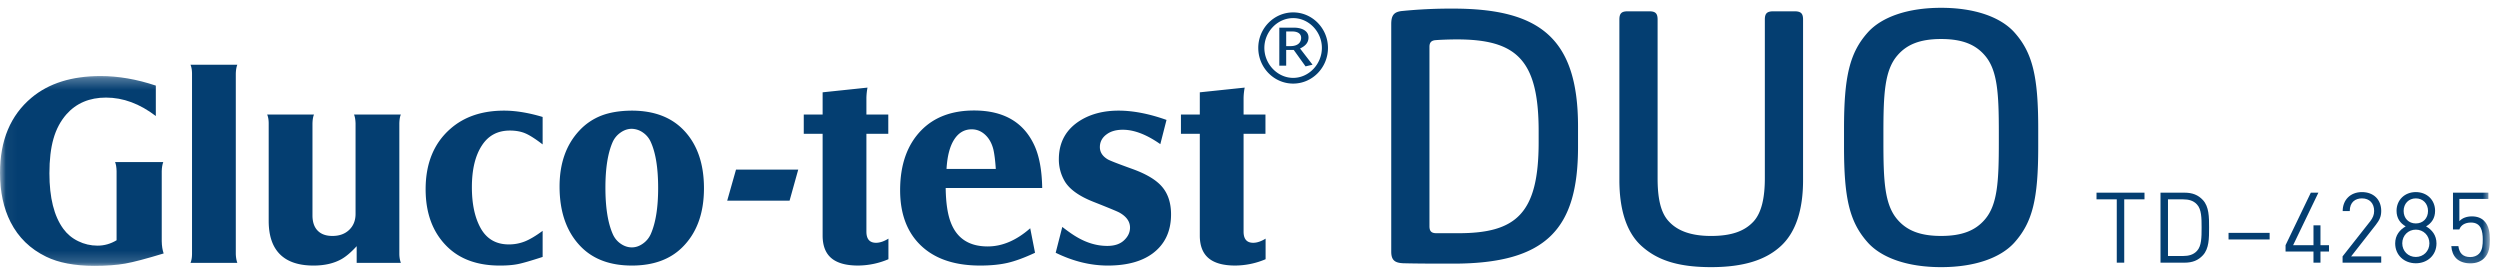
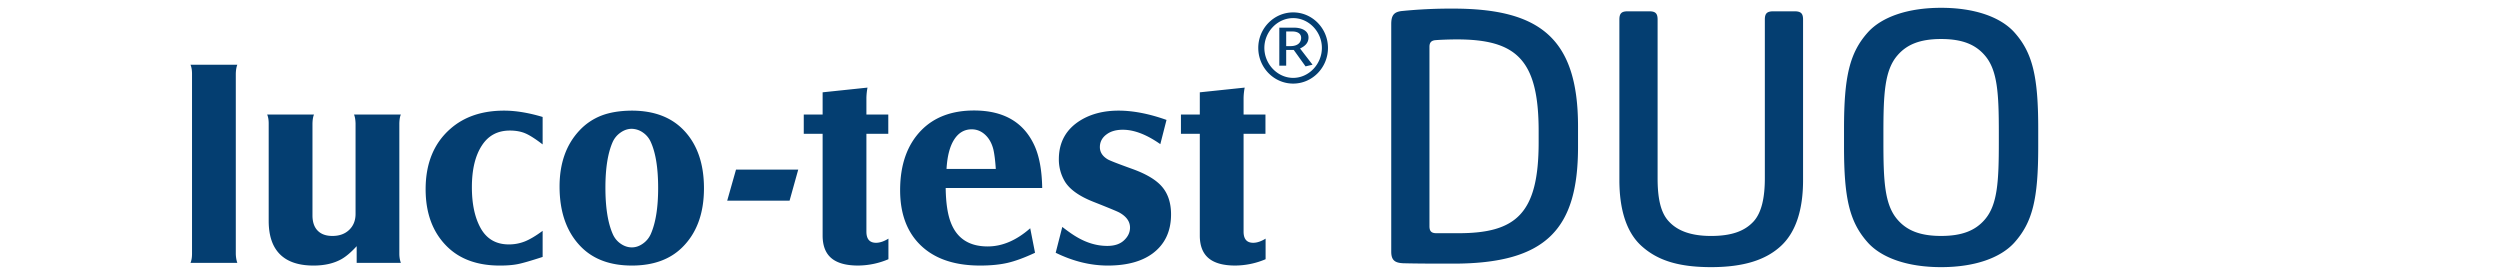
<svg xmlns="http://www.w3.org/2000/svg" xmlns:xlink="http://www.w3.org/1999/xlink" width="218" height="24" viewBox="0 0 218 24">
  <defs>
-     <path id="a" d="M.042.278h217.073v16.549H.042z" />
-   </defs>
+     </defs>
  <g fill="none" fill-rule="evenodd">
-     <path fill="#043E71" d="M185.233 17.384v5.521h-.651v-5.521h-1.766V16.8H187v.583h-1.767M191.577 17.83c-.308-.344-.737-.446-1.2-.446h-1.329v4.938h1.33c.462 0 .89-.103 1.2-.447.394-.418.402-1.173.402-2.022 0-.85-.008-1.603-.403-2.024zm.515 4.431c-.412.447-.917.644-1.603.644h-2.093v-6.104h2.093c.686 0 1.191.197 1.603.642.54.583.54 1.475.54 2.41s0 1.825-.54 2.408zM194.329 20.881h3.583v-.574h-3.583zM202.345 21.936v.97h-.61v-.97h-2.434v-.557l2.203-4.578h.66l-2.203 4.578h1.775v-1.731h.609v1.731h.745v.557h-.745M204.273 22.905v-.548l2.41-3.061c.23-.3.342-.567.342-.9 0-.66-.394-1.098-1.063-1.098-.566 0-1.063.317-1.063 1.106h-.617c0-.96.66-1.654 1.68-1.654 1.003 0 1.681.642 1.681 1.645 0 .489-.155.806-.49 1.235l-2.134 2.727h2.624v.548h-3.37M210.66 17.298c-.626 0-1.063.462-1.063 1.097 0 .643.437 1.089 1.063 1.089.626 0 1.063-.446 1.063-1.089 0-.635-.437-1.097-1.063-1.097zm0 2.726c-.668 0-1.183.514-1.183 1.193 0 .677.515 1.19 1.183 1.19s1.184-.513 1.184-1.19c0-.679-.516-1.193-1.184-1.193zm0 2.933c-1.012 0-1.8-.704-1.8-1.733 0-.711.403-1.192.917-1.483-.48-.274-.798-.72-.798-1.355 0-.951.713-1.636 1.681-1.636.97 0 1.68.685 1.68 1.636 0 .635-.308 1.08-.788 1.355.514.291.909.772.909 1.483 0 1.029-.789 1.733-1.801 1.733z" />
    <g transform="translate(0 6.353)">
      <mask id="b" fill="#fff">
        <use xlink:href="#a" />
      </mask>
-       <path fill="#043E71" d="M216.626 16.158c-.282.283-.677.454-1.217.454-.531 0-.96-.171-1.227-.437-.265-.275-.394-.627-.427-1.063h.617c.076.609.393.951 1.037.951.3 0 .574-.102.755-.283.317-.317.334-.806.334-1.243 0-.746-.146-1.484-1.029-1.484-.531 0-.891.242-1.012.602h-.557v-3.207h3.087v.548h-2.53v1.937c.24-.265.618-.418 1.098-.418.454 0 .814.144 1.054.385.446.445.506 1.063.506 1.637 0 .61-.051 1.184-.489 1.621M13.588 1.111v2.653c-1.402-1.072-2.85-1.608-4.345-1.608-1.44 0-2.594.489-3.458 1.467-.511.587-.886 1.293-1.122 2.119-.236.826-.354 1.832-.354 3.02 0 2.123.404 3.733 1.212 4.838.336.46.768.821 1.297 1.077.527.26 1.092.39 1.692.39.585 0 1.137-.157 1.656-.47V8.564c-.008-.328-.05-.59-.131-.785h4.201c-.08.218-.124.482-.132.785v6.114c.008.425.064.78.168 1.07-1.512.46-2.633.757-3.361.886-.728.129-1.625.194-2.689.194-1.712 0-3.113-.266-4.201-.799-1.385-.672-2.417-1.679-3.098-3.014C.308 11.807 0 10.376 0 8.716c0-2.832.916-5.014 2.748-6.549C4.253.908 6.261.278 8.775.278c1.544 0 3.149.278 4.813.833" mask="url(#b)" />
+       <path fill="#043E71" d="M216.626 16.158c-.282.283-.677.454-1.217.454-.531 0-.96-.171-1.227-.437-.265-.275-.394-.627-.427-1.063h.617c.076.609.393.951 1.037.951.3 0 .574-.102.755-.283.317-.317.334-.806.334-1.243 0-.746-.146-1.484-1.029-1.484-.531 0-.891.242-1.012.602h-.557v-3.207h3.087v.548h-2.53v1.937c.24-.265.618-.418 1.098-.418.454 0 .814.144 1.054.385.446.445.506 1.063.506 1.637 0 .61-.051 1.184-.489 1.621M13.588 1.111v2.653c-1.402-1.072-2.85-1.608-4.345-1.608-1.44 0-2.594.489-3.458 1.467-.511.587-.886 1.293-1.122 2.119-.236.826-.354 1.832-.354 3.02 0 2.123.404 3.733 1.212 4.838.336.46.768.821 1.297 1.077.527.26 1.092.39 1.692.39.585 0 1.137-.157 1.656-.47V8.564c-.008-.328-.05-.59-.131-.785c-.08.218-.124.482-.132.785v6.114c.008.425.064.78.168 1.07-1.512.46-2.633.757-3.361.886-.728.129-1.625.194-2.689.194-1.712 0-3.113-.266-4.201-.799-1.385-.672-2.417-1.679-3.098-3.014C.308 11.807 0 10.376 0 8.716c0-2.832.916-5.014 2.748-6.549C4.253.908 6.261.278 8.775.278c1.544 0 3.149.278 4.813.833" mask="url(#b)" />
    </g>
    <path fill="#043E71" d="M20.694 5.645c-.08.203-.124.465-.132.786v15.703c.008.298.053.56.132.788h-4.082c.088-.21.132-.474.132-.788V6.431c0-.313-.044-.575-.132-.786h4.082M31.102 22.922v-1.456c-.48.525-.921.9-1.322 1.128-.664.373-1.475.562-2.436.562-1.296 0-2.272-.326-2.929-.98-.656-.652-.985-1.626-.985-2.916v-8.486c0-.314-.043-.575-.132-.787h4.082c-.08.188-.124.45-.132.787v8.005c0 .578.15 1.023.45 1.33.3.31.73.465 1.29.465.608 0 1.097-.178 1.465-.533.369-.356.552-.82.552-1.392v-7.875c-.008-.321-.052-.583-.133-.787h4.083c-.082.18-.125.443-.133.787v11.36c0 .275.044.538.133.788h-3.853M47.318 22.405c-1.007.328-1.724.536-2.148.622-.425.086-.953.13-1.585.13-1.953 0-3.49-.556-4.61-1.668-1.24-1.228-1.86-2.89-1.86-4.988 0-2.26.725-4.021 2.173-5.281 1.2-1.048 2.756-1.573 4.669-1.573 1.01 0 2.13.184 3.361.552v2.394c-.632-.485-1.138-.808-1.518-.968-.38-.16-.827-.24-1.339-.24-1.056 0-1.865.426-2.424 1.278-.593.892-.888 2.114-.888 3.662 0 1.432.243 2.602.732 3.51.528.984 1.356 1.478 2.484 1.478a3.75 3.75 0 0 0 1.41-.264c.436-.176.952-.483 1.543-.92v2.276M55.084 9.647c1.977 0 3.514.594 4.61 1.784 1.128 1.221 1.692 2.884 1.692 4.988 0 2.206-.64 3.932-1.92 5.177-1.065 1.04-2.521 1.56-4.37 1.56-1.864 0-3.332-.536-4.404-1.608-1.265-1.267-1.898-3.028-1.898-5.28 0-2.028.578-3.656 1.729-4.884a5.172 5.172 0 0 1 1.933-1.309c.727-.277 1.604-.42 2.628-.428m0 1.585c-.336 0-.66.109-.971.328a2 2 0 0 0-.697.844c-.416.956-.624 2.275-.624 3.956 0 1.721.211 3.068.636 4.038.152.352.382.637.69.85.308.216.635.324.979.324.336 0 .657-.109.966-.33.308-.217.537-.5.69-.844.424-.97.637-2.304.637-4.002 0-1.73-.213-3.064-.637-4.002a1.952 1.952 0 0 0-.684-.834 1.76 1.76 0 0 0-.985-.328M63.412 17.498l.768-2.71h5.426l-.756 2.71h-5.438M71.733 11.666h-1.645V9.988h1.645V8.05l3.913-.411a5.474 5.474 0 0 0-.095.88v1.468h1.908v1.678h-1.908v8.531c0 .651.28.975.84.975.329 0 .689-.12 1.08-.363v1.795a6.842 6.842 0 0 1-2.652.552c-1.04 0-1.815-.215-2.324-.645-.508-.43-.762-1.087-.762-1.971v-8.874M90.255 22.041c-.92.431-1.719.724-2.395.881-.677.155-1.475.234-2.395.234-2.304 0-4.069-.626-5.294-1.877-1.12-1.144-1.68-2.708-1.68-4.696 0-2.221.616-3.961 1.848-5.223 1.129-1.15 2.662-1.725 4.598-1.725 2.561 0 4.31 1.006 5.247 3.017.44.94.67 2.187.696 3.744h-8.416c.017 1.26.16 2.25.433 2.97.527 1.414 1.604 2.123 3.228 2.123 1.272 0 2.51-.528 3.71-1.585l.42 2.137zm-7.718-7.311h4.296c-.048-.737-.12-1.307-.215-1.714-.137-.532-.375-.955-.715-1.269-.34-.312-.73-.47-1.17-.47-.64 0-1.15.299-1.53.893-.381.594-.602 1.449-.666 2.56zM92.056 22.041l.576-2.254c.496.384.904.67 1.224.857.888.532 1.788.799 2.702.799.631 0 1.12-.164 1.463-.492.344-.322.517-.69.517-1.105 0-.524-.304-.958-.913-1.303-.144-.086-.907-.404-2.293-.951-1.223-.484-2.048-1.072-2.472-1.76a3.737 3.737 0 0 1-.528-1.947c0-1.495.637-2.63 1.908-3.405.92-.555 2.02-.833 3.3-.833 1.265 0 2.658.27 4.18.81l-.54 2.113c-1.195-.838-2.282-1.256-3.267-1.256-.568 0-1.028.125-1.38.375-.415.29-.624.669-.624 1.14 0 .438.229.794.685 1.067.184.11.907.391 2.17.845 1.21.438 2.066.954 2.571 1.55.52.61.78 1.413.78 2.405 0 1.478-.54 2.617-1.62 3.415-.954.698-2.254 1.045-3.901 1.045-1.506 0-3.018-.372-4.538-1.115M104.623 11.666h-1.645V9.988h1.645V8.05l3.914-.411a5.438 5.438 0 0 0-.097.88v1.468h1.908v1.678h-1.908v8.531c0 .651.28.975.84.975.329 0 .689-.12 1.08-.363v1.795a6.84 6.84 0 0 1-2.652.552c-1.04 0-1.814-.215-2.322-.645-.509-.43-.763-1.087-.763-1.971v-8.874M125.159 3.503c-.375.035-.51.239-.51.578v15.642c0 .443.17.613.612.613h1.904c5.033 0 7.005-1.7 7.005-7.924v-.986c0-6.222-1.938-7.99-7.14-7.99-.614 0-1.498.033-1.871.067zm-2.823 19.45c-.748-.034-1.02-.305-1.02-1.02V2.11c0-.782.238-1.088.986-1.155a43.157 43.157 0 0 1 4.386-.205c7.549 0 10.916 2.55 10.916 10.27v1.801c0 7.142-2.754 10.168-10.881 10.168-1.497 0-3.095 0-4.387-.034zM157.227 15.712c0 2.618-.647 4.556-1.939 5.745-1.292 1.19-3.196 1.837-6.086 1.837s-4.693-.612-6.053-1.837c-1.326-1.189-1.939-3.197-1.939-5.745V1.702c0-.544.204-.715.715-.715h1.903c.51 0 .715.17.715.714v13.84c0 1.666.238 2.993.987 3.774.781.85 2.005 1.26 3.672 1.26 1.768 0 2.923-.41 3.706-1.26.714-.781.986-2.108.986-3.774V1.7c0-.543.204-.714.749-.714h1.835c.545 0 .749.17.749.714v14.01M174.298 11.596c0-3.4-.102-5.475-1.224-6.766-.816-.953-1.972-1.428-3.81-1.428-1.834 0-2.99.475-3.807 1.428-1.122 1.291-1.224 3.366-1.224 6.766v.782c0 3.401.102 5.474 1.224 6.768.816.951 1.973 1.428 3.808 1.428 1.837 0 2.993-.477 3.809-1.428 1.122-1.294 1.224-3.367 1.224-6.768v-.782zm3.435 1.19c0 4.524-.476 6.597-2.109 8.4-1.19 1.292-3.4 2.108-6.36 2.108-2.957 0-5.167-.816-6.357-2.108-1.633-1.803-2.108-3.876-2.108-8.4v-1.564c0-4.522.475-6.63 2.108-8.432 1.19-1.293 3.4-2.109 6.358-2.109 2.959 0 5.17.816 6.36 2.109 1.632 1.802 2.108 3.91 2.108 8.432v1.564zM112.156 4.022h.36c.78 0 .943-.437.943-.72 0-.403-.36-.558-.763-.558h-.54v1.278zm-.6-1.611h1.26c.72 0 1.286.282 1.286.857 0 .48-.317.763-.738.96l1.09 1.415-.61.145-1.028-1.432h-.66v1.372h-.6V2.411zm3.712 1.765c0-1.398-1.132-2.598-2.503-2.598-1.373 0-2.513 1.2-2.513 2.598 0 1.406 1.14 2.615 2.513 2.615 1.371 0 2.503-1.209 2.503-2.615zm-5.547 0c0-1.697 1.363-3.095 3.044-3.095 1.671 0 3.034 1.398 3.034 3.095 0 1.715-1.363 3.113-3.034 3.113-1.681 0-3.044-1.398-3.044-3.113z" />
  </g>
</svg>